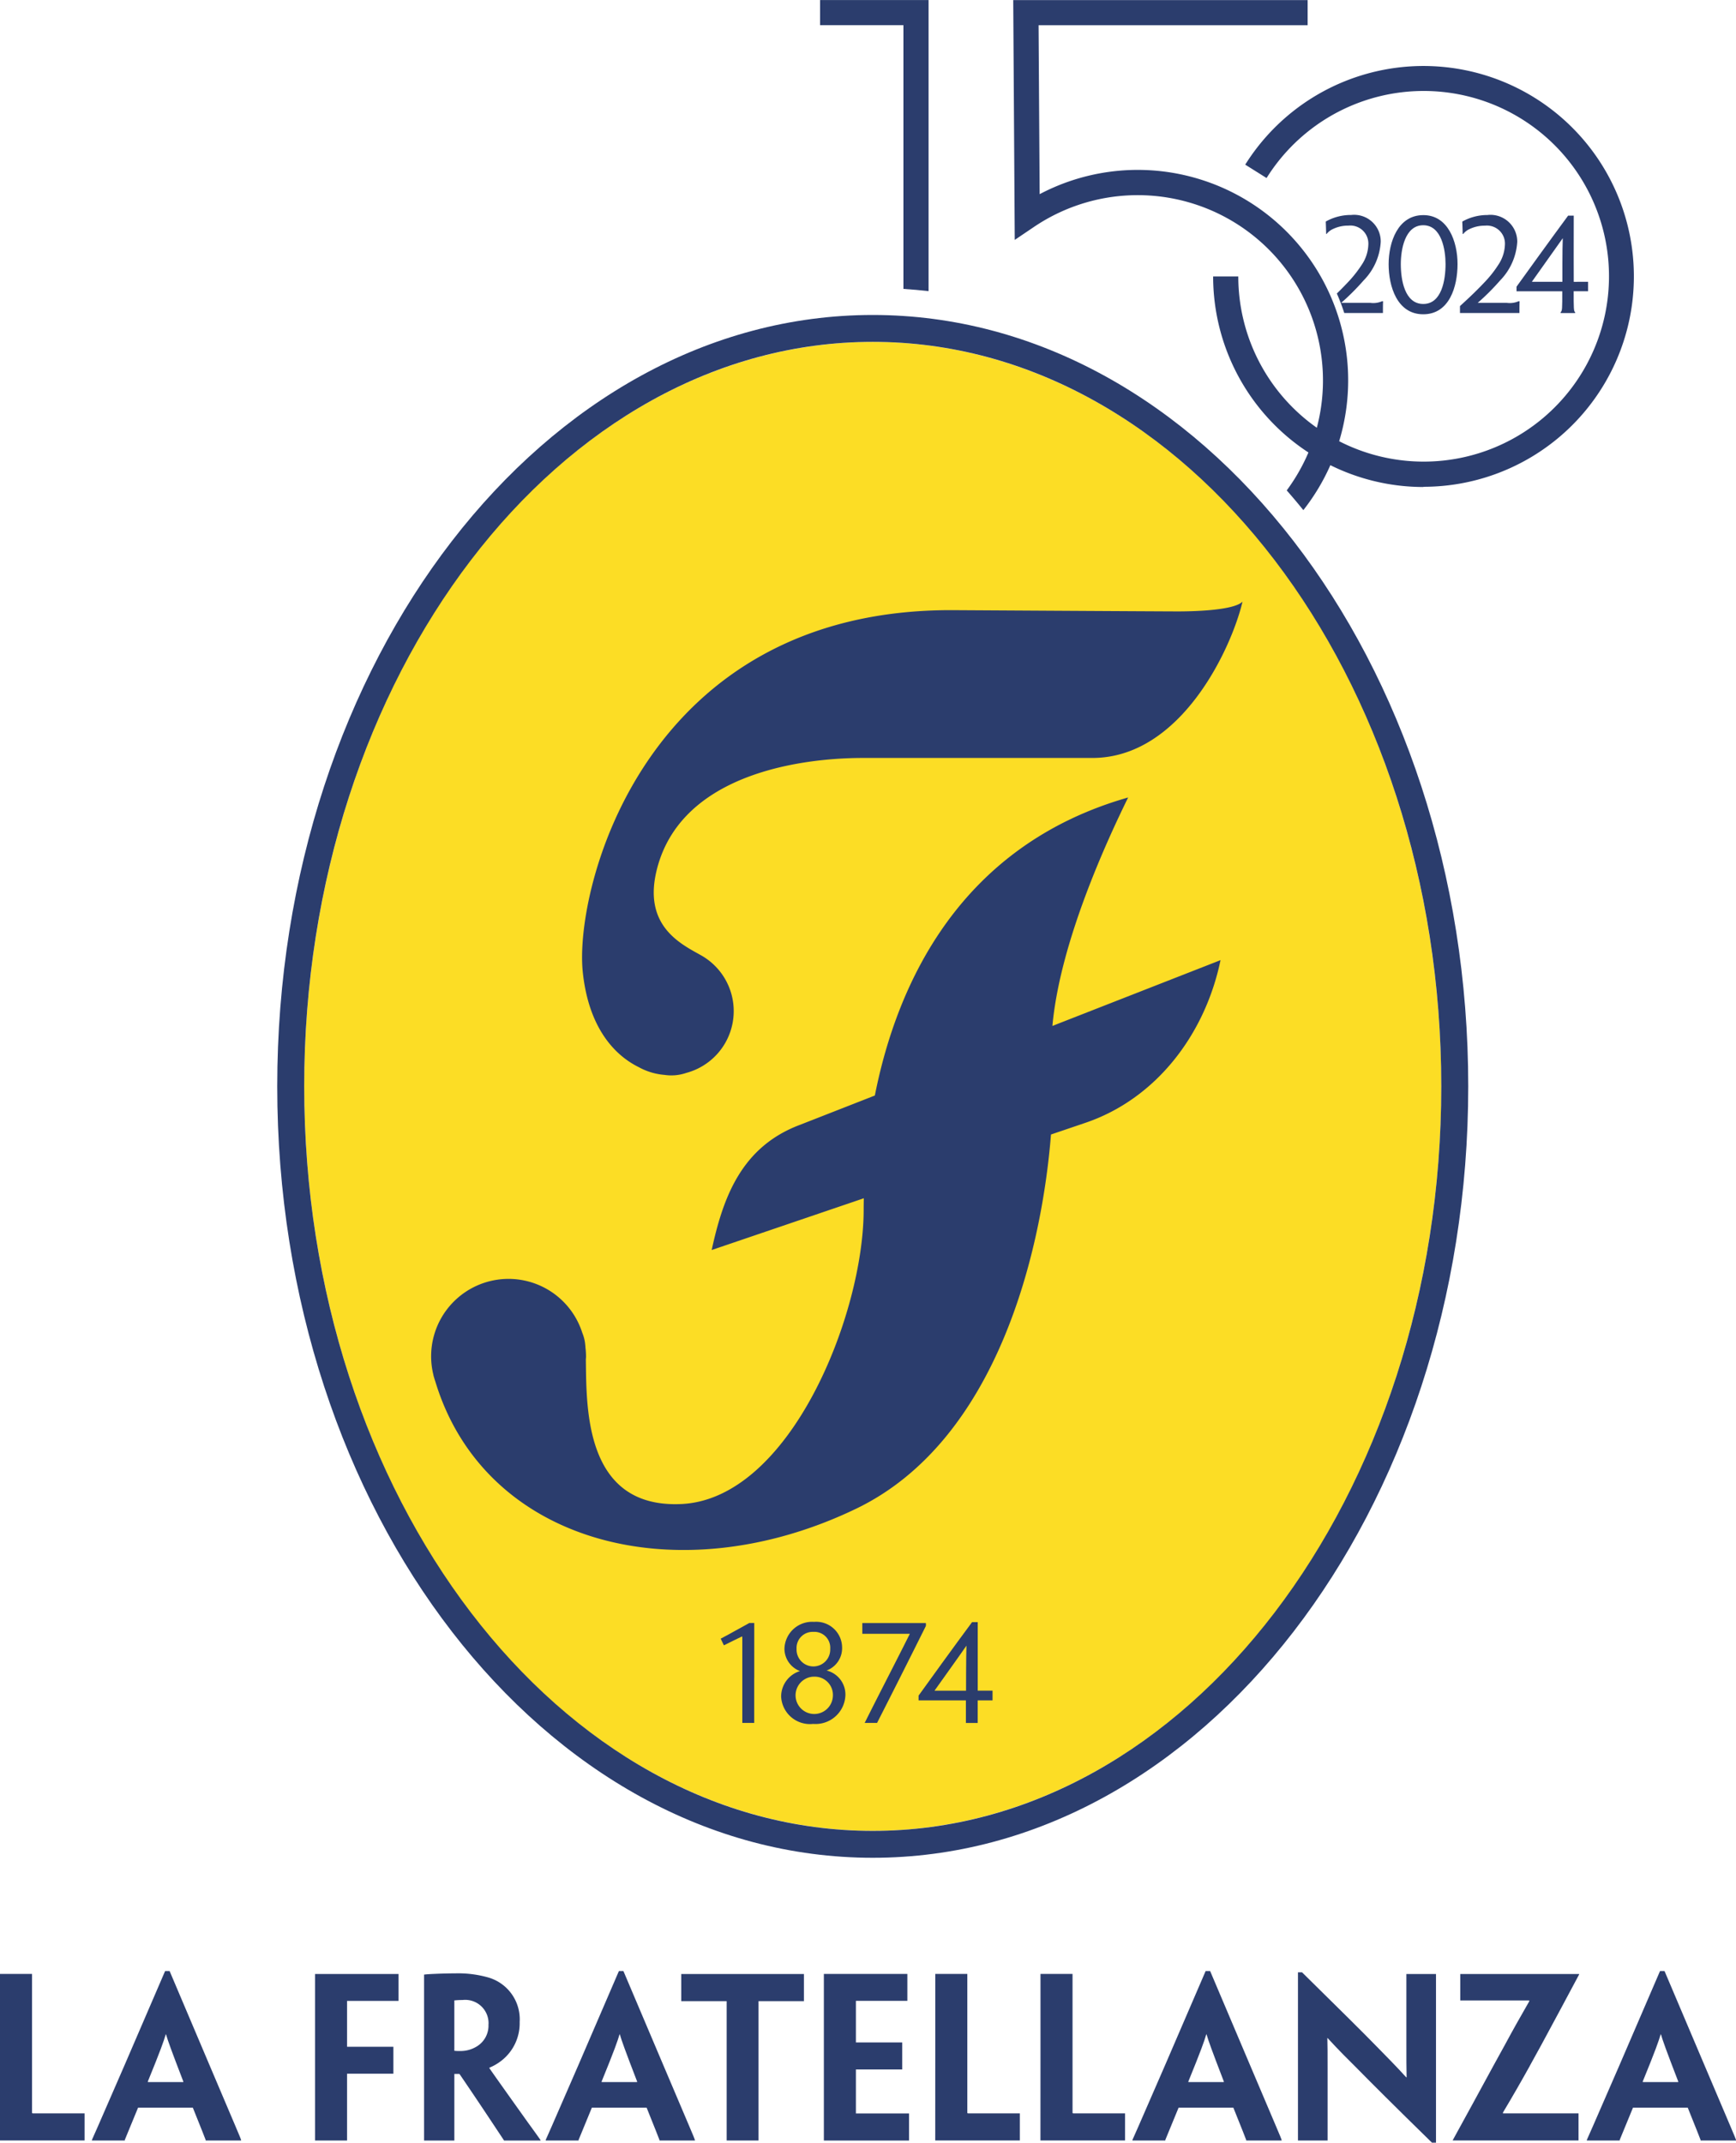
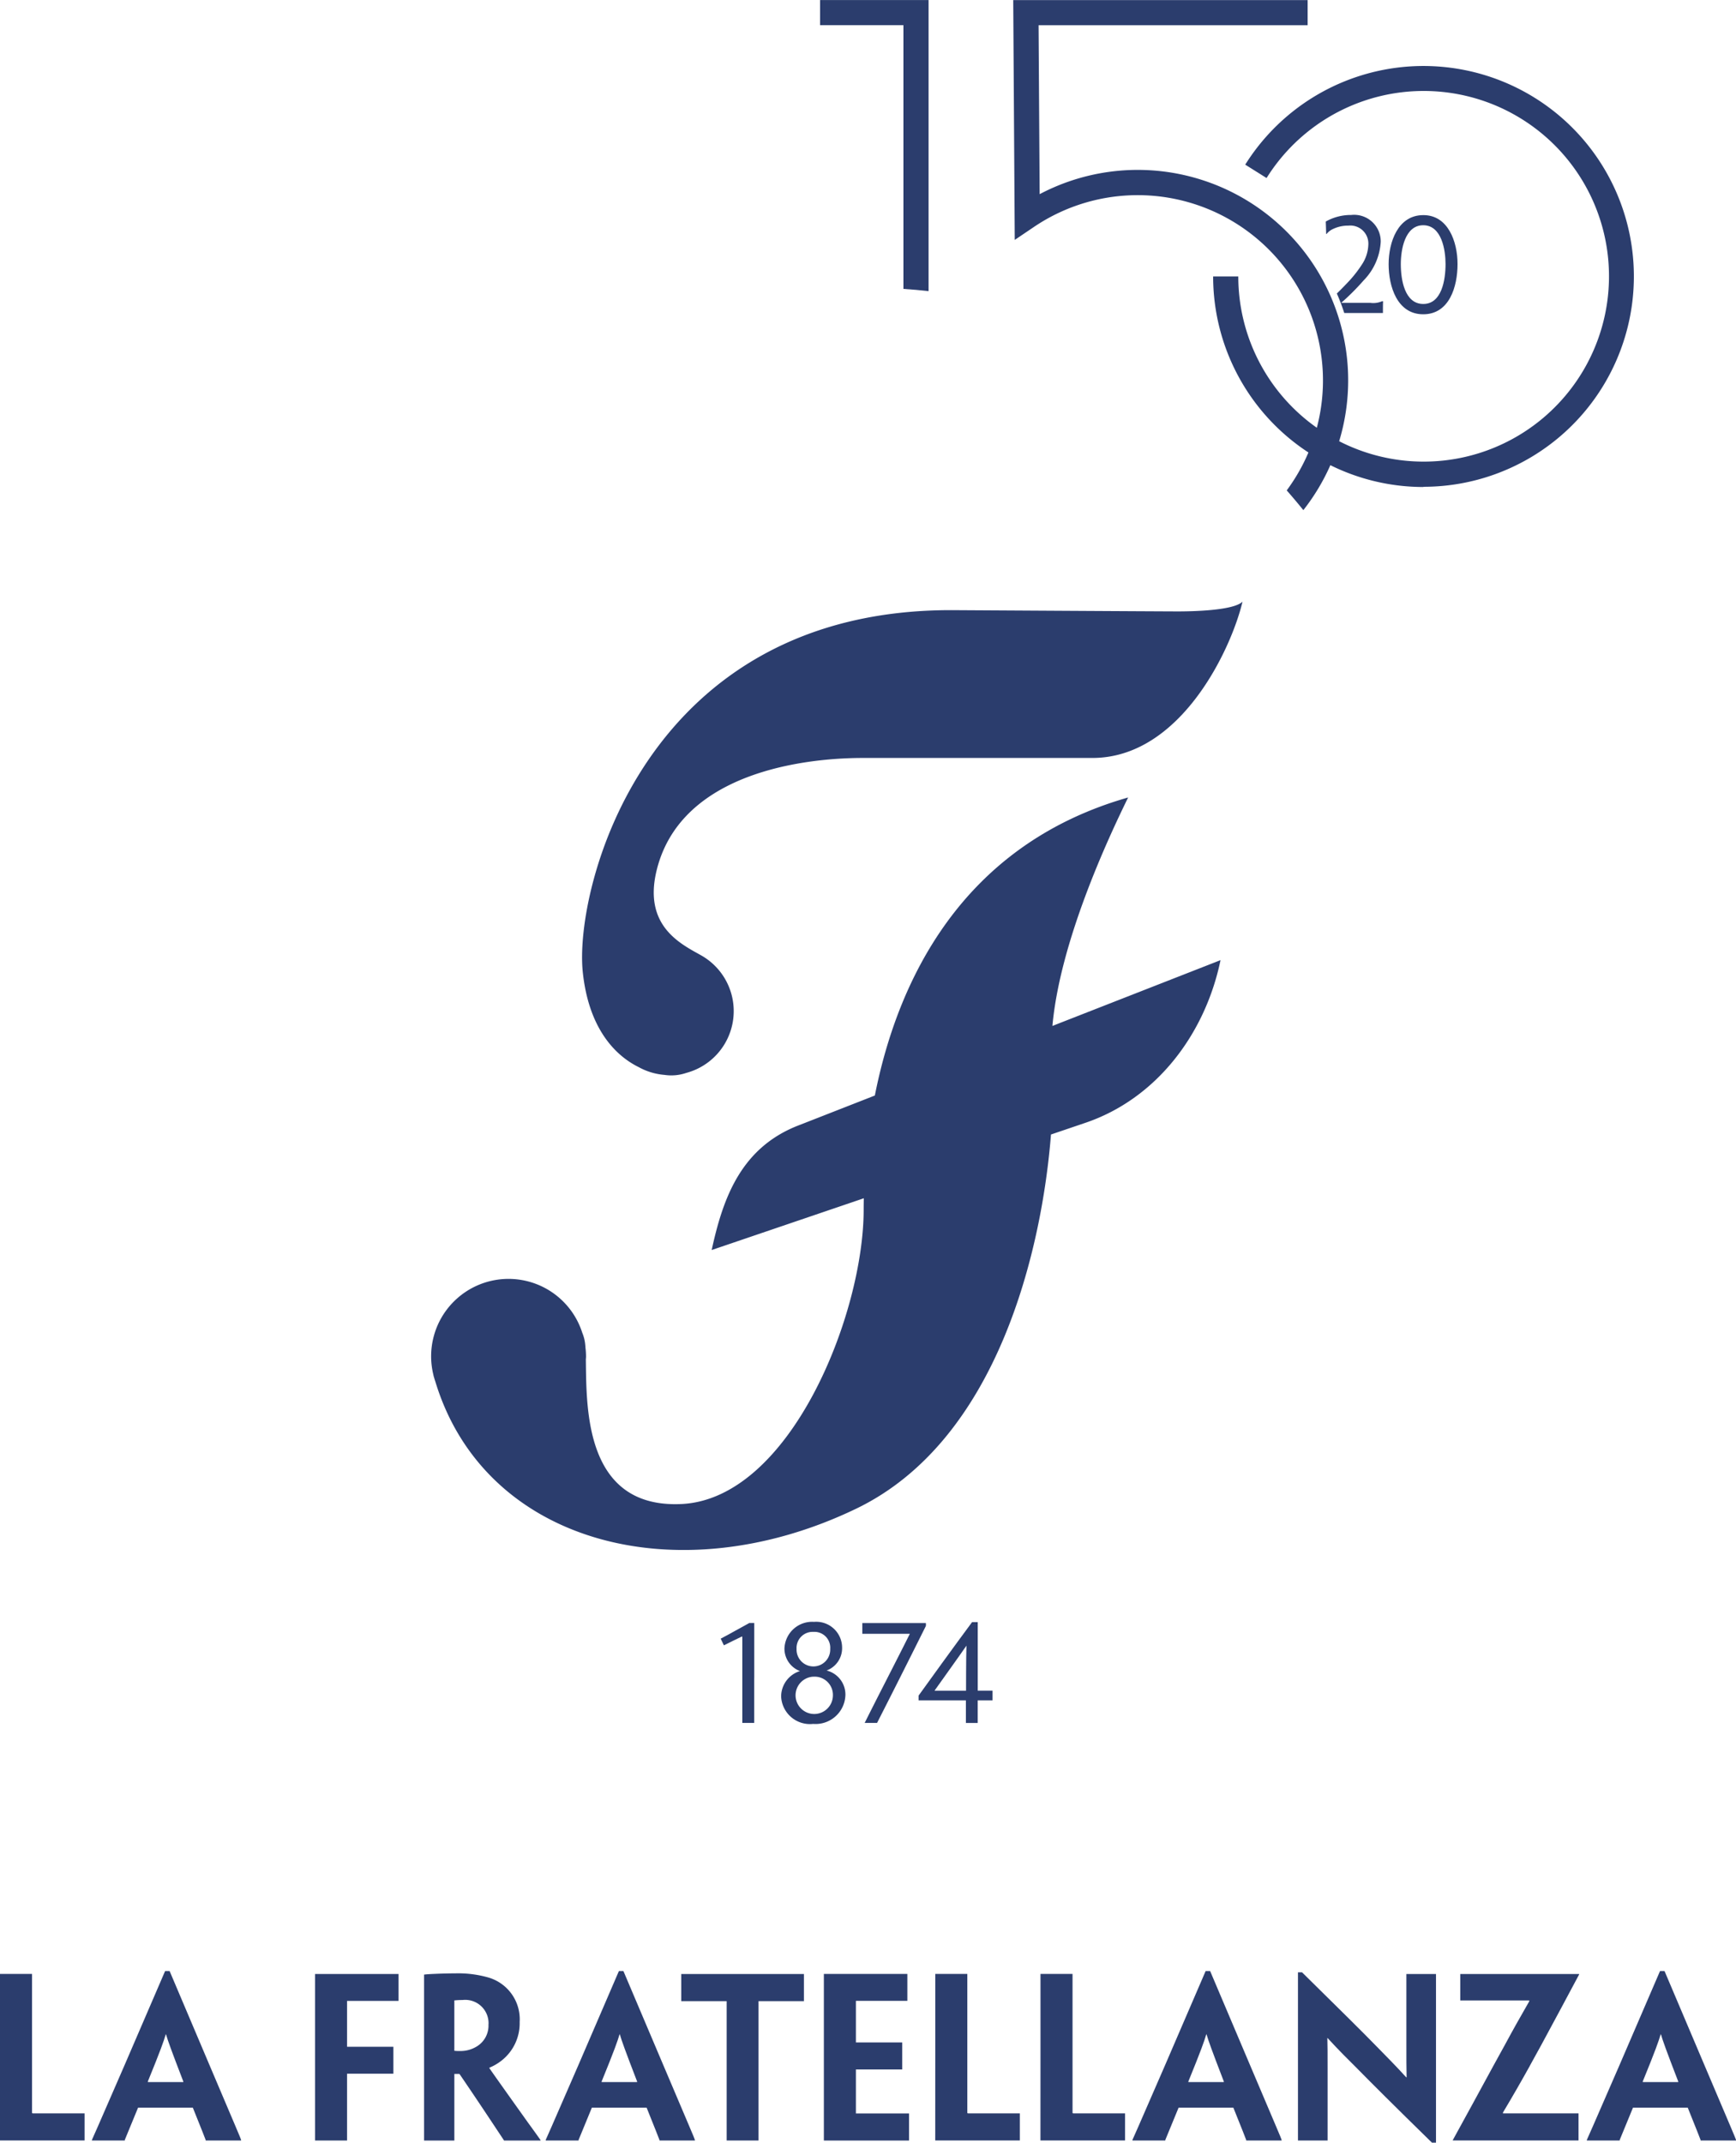
<svg xmlns="http://www.w3.org/2000/svg" width="123.112" height="151.945" viewBox="0 0 123.112 151.945">
  <g id="Logo-La-Fratellanza-150-vert" transform="translate(-104.54 -182.16)">
-     <ellipse id="Ellisse_1" data-name="Ellisse 1" cx="40.319" cy="52.793" rx="40.319" ry="52.793" transform="translate(126.113 206.406)" fill="#fcdd25" />
    <path id="Tracciato_1" data-name="Tracciato 1" d="M104.54,626.526v-5h2.272v9.794c0,.076,0,.092.061.092h3.664v1.921h-6Z" transform="translate(0 -299.385)" fill="#2b3d6d" />
    <path id="Tracciato_2" data-name="Tracciato 2" d="M128.272,630.559c-.621,1.513-.908,2.2-.94,2.284v.045H125v-.045c.045-.089.347-.771,2.3-5.266l2.89-6.707h.319l2.845,6.707c1.908,4.5,2.2,5.161,2.224,5.266v.045h-2.514v-.045c-.029-.089-.3-.771-.908-2.284h-3.89Zm3.208-1.816V628.7c-.863-2.24-1.09-2.877-1.227-3.345h-.016c-.137.468-.363,1.121-1.271,3.345v.045Z" transform="translate(-13.941 -298.935)" fill="#2b3d6d" />
    <path id="Tracciato_3" data-name="Tracciato 3" d="M176.932,626.691h3.285V628.6h-3.285v4.738H174.66V621.53h5.92v1.908h-3.648Z" transform="translate(-47.779 -299.385)" fill="#2b3d6d" />
    <path id="Tracciato_4" data-name="Tracciato 4" d="M198.93,626.43v-4.951c.226-.032.577-.045.924-.06s.953-.029,1.3-.029a7.815,7.815,0,0,1,2.316.287,3.087,3.087,0,0,1,2.24,3.164,3.362,3.362,0,0,1-1.271,2.724,3.671,3.671,0,0,1-.879.516v.029c.105.153.287.424,2.74,3.862.331.452.819,1.134.892,1.243v.029h-2.587c-.863-1.3-1.892-2.861-3.164-4.722h-.363v4.722H198.93Zm4.572-1.424a1.657,1.657,0,0,0-1.848-1.727c-.258,0-.44.016-.577.029v3.572a3.127,3.127,0,0,0,.408.016,2.169,2.169,0,0,0,1.121-.287,1.725,1.725,0,0,0,.892-1.59V625Z" transform="translate(-64.317 -299.29)" fill="#2b3d6d" />
    <path id="Tracciato_5" data-name="Tracciato 5" d="M229.282,630.559c-.621,1.513-.908,2.2-.94,2.284v.045H226.01v-.045c.045-.089.347-.771,2.3-5.266l2.89-6.707h.319l2.845,6.707c1.908,4.5,2.2,5.161,2.224,5.266v.045h-2.514v-.045c-.029-.089-.3-.771-.908-2.284h-3.89Zm3.208-1.816V628.7c-.863-2.24-1.09-2.877-1.227-3.345h-.016c-.137.468-.363,1.121-1.271,3.345v.045h2.514Z" transform="translate(-82.769 -298.935)" fill="#2b3d6d" />
    <path id="Tracciato_6" data-name="Tracciato 6" d="M259.4,623.461H256.18V621.54h8.7v1.921H261.66v9.883H259.4v-9.883Z" transform="translate(-103.327 -299.392)" fill="#2b3d6d" />
    <path id="Tracciato_7" data-name="Tracciato 7" d="M287.92,626.526v-5h5.92v1.908h-3.648v2.95h3.285V628.3h-3.285v3.119h3.769v1.921H287.92Z" transform="translate(-124.954 -299.385)" fill="#2b3d6d" />
    <path id="Tracciato_8" data-name="Tracciato 8" d="M312.72,626.526v-5h2.272v9.794c0,.076,0,.092.061.092h3.664v1.921h-6Z" transform="translate(-141.853 -299.385)" fill="#2b3d6d" />
    <path id="Tracciato_9" data-name="Tracciato 9" d="M336.14,626.526v-5h2.272v9.794c0,.076,0,.092.061.092h3.664v1.921h-6Z" transform="translate(-157.811 -299.385)" fill="#2b3d6d" />
    <path id="Tracciato_10" data-name="Tracciato 10" d="M359.882,630.559c-.621,1.513-.908,2.2-.94,2.284v.045H356.61v-.045c.045-.089.347-.771,2.3-5.266l2.89-6.707h.319l2.845,6.707c1.908,4.5,2.2,5.161,2.224,5.266v.045h-2.514v-.045c-.029-.089-.3-.771-.908-2.284h-3.89Zm3.208-1.816V628.7c-.863-2.24-1.09-2.877-1.227-3.345h-.016c-.137.468-.363,1.121-1.271,3.345v.045h2.514Z" transform="translate(-171.76 -298.935)" fill="#2b3d6d" />
    <path id="Tracciato_11" data-name="Tracciato 11" d="M403.231,633.231h-.287c-2.679-2.619-4.253-4.193-5.282-5.238-.742-.742-1.255-1.243-2.119-2.179h-.016c.016.589.016,1.058.016,2.24v5.024h-2.1V621.15h.287c2.785,2.74,4.39,4.33,5.419,5.388.65.666,1.255,1.271,1.969,2.058h.029c-.016-.71-.016-1.182-.016-2.542v-4.782h2.1v11.957Z" transform="translate(-196.855 -299.126)" fill="#2b3d6d" />
    <path id="Tracciato_12" data-name="Tracciato 12" d="M433.384,628.039c-.561,1.013-1.255,2.224-1.908,3.313v.061h5.359v1.921H427.92v-.029c.969-1.772,1.937-3.527,2.877-5.267l.832-1.513c.545-1.013,1.134-2.058,1.711-3.059v-.061h-4.891V621.53h8.43v.029c-.879,1.65-1.771,3.313-2.664,4.964l-.832,1.513Z" transform="translate(-220.35 -299.385)" fill="#2b3d6d" />
    <path id="Tracciato_13" data-name="Tracciato 13" d="M461.022,630.559c-.621,1.513-.908,2.2-.94,2.284v.045H457.75v-.045c.045-.089.347-.771,2.3-5.266l2.89-6.707h.319l2.845,6.707c1.909,4.5,2.2,5.161,2.224,5.266v.045h-2.514v-.045c-.029-.089-.3-.771-.908-2.284h-3.89Zm3.208-1.816V628.7c-.863-2.24-1.09-2.877-1.227-3.345h-.016c-.137.468-.363,1.121-1.271,3.345v.045Z" transform="translate(-240.676 -298.935)" fill="#2b3d6d" />
-     <path id="Tracciato_14" data-name="Tracciato 14" d="M208.481,361.662c-23.287,0-42.231-24.542-42.231-54.707s18.944-54.7,42.231-54.7,42.231,24.542,42.231,54.7S231.768,361.662,208.481,361.662Zm0-107.5c-22.232,0-40.319,23.682-40.319,52.793s18.087,52.8,40.319,52.8,40.319-23.682,40.319-52.8-18.087-52.793-40.319-52.793Z" transform="translate(-42.049 -47.759)" fill="#2b3d6d" />
    <path id="Tracciato_15" data-name="Tracciato 15" d="M267.337,547.316v3.177h-.844v-5.865c0-.264.01-.274-.045-.255-.2.089-1,.491-1.262.618l-.226-.472c.427-.217,1.552-.854,2.026-1.109h.354v3.9Z" transform="translate(-109.31 -246.154)" fill="#2b3d6d" />
    <path id="Tracciato_16" data-name="Tracciato 16" d="M280.663,550.389a2.047,2.047,0,0,1-2.253-1.943,1.893,1.893,0,0,1,1.335-1.806,1.7,1.7,0,0,1-1.1-1.59,1.966,1.966,0,0,1,2.1-1.9,1.836,1.836,0,0,1,1.988,1.826,1.689,1.689,0,0,1-1.1,1.625,1.752,1.752,0,0,1,1.335,1.743,2.118,2.118,0,0,1-2.3,2.042h-.01Zm.029-3.352a1.324,1.324,0,1,0,1.389,1.338,1.292,1.292,0,0,0-1.379-1.335h-.01Zm0-3.177a1.142,1.142,0,0,0-1.188,1.208,1.194,1.194,0,1,0,2.386,0,1.124,1.124,0,0,0-1.188-1.208Z" transform="translate(-118.474 -245.977)" fill="#2b3d6d" />
    <path id="Tracciato_17" data-name="Tracciato 17" d="M297.388,544.181h-.908v-.761h4.505a.773.773,0,0,1,0,.21c-1.262,2.533-2.46,4.913-3.46,6.872h-.879c1.1-2.2,2.042-4,3.205-6.321h-2.46Z" transform="translate(-130.787 -246.161)" fill="#2b3d6d" />
    <path id="Tracciato_18" data-name="Tracciato 18" d="M314.247,548.069v.691h-1.055v1.6h-.835v-1.6H309v-.338c.6-.835,2.533-3.514,3.795-5.212h.4v4.859Zm-1.88,0s0-2.425.029-3.177h-.01c-.363.535-1.943,2.734-2.243,3.161v.019h2.224Z" transform="translate(-139.318 -246.018)" fill="#2b3d6d" />
    <path id="Tracciato_19" data-name="Tracciato 19" d="M280.94,316.073c-.644.637-3.587.691-4.588.691s-15.94-.089-15.94-.089c-21.879-.1-26.861,19.7-26.263,25.628.4,3.916,2.2,5.91,3.986,6.786a4.52,4.52,0,0,0,1.81.542,3.279,3.279,0,0,0,1.548-.14,4.537,4.537,0,0,0,1.032-8.348s-.006-.006-.01-.006l-.022-.013-.019-.01c-1.45-.809-4.062-2.109-3.068-6.05,1.994-7.911,13.155-7.908,14.7-7.908H270.29c6.289,0,9.867-7.771,10.651-11.087Z" transform="translate(-88.284 -91.246)" fill="#2b3d6d" />
    <path id="Tracciato_20" data-name="Tracciato 20" d="M244.56,375.871c.538-5.99,3.919-13.247,5.372-16.211-11.909,3.4-16.386,13.152-17.963,21.136l-5.289,2.071c-4.186,1.561-5.474,5.165-6.283,8.886l10.788-3.67c-.006.28-.01.554-.01.812,0,7.449-5.235,20.537-12.951,20.872-6.85.3-6.7-6.837-6.751-10.221,0-.08.013-.156.013-.236a5.324,5.324,0,0,0-.041-.644c0-.07-.01-.143-.016-.207a2.868,2.868,0,0,0-.207-.832,5.489,5.489,0,0,0-10.552,3.011h-.006c.013.045.025.086.038.127.032.115.067.226.105.338,3.489,11.473,17.186,15.086,29.834,8.994,10.1-4.862,13.181-18.473,13.818-26.536l2.383-.809c5.082-1.7,8.551-6.305,9.641-11.556l-11.919,4.664Z" transform="translate(-65.387 -120.948)" fill="#2b3d6d" />
    <path id="Tracciato_21" data-name="Tracciato 21" d="M294.774,182.163H287.08v1.784h5.91v18.7q.894.057,1.784.159V182.16Z" transform="translate(-124.382)" fill="#2b3d6d" />
    <path id="Tracciato_22" data-name="Tracciato 22" d="M401.864,236.962h1.829c0-.3,0-.605.01-.835h-.07a1.56,1.56,0,0,1-.835.115h-2.065a16.935,16.935,0,0,0,1.59-1.59,4.251,4.251,0,0,0,1.214-2.734,1.887,1.887,0,0,0-2.093-1.908h-.01a3.606,3.606,0,0,0-1.794.465c.01.274.025.685.025.879h.035a1.227,1.227,0,0,1,.37-.309,2.5,2.5,0,0,1,1.185-.28,1.277,1.277,0,0,1,1.405,1.31,2.718,2.718,0,0,1-.475,1.475,8.59,8.59,0,0,1-.86,1.109c-.309.331-.6.628-.9.921.2.449.373.911.526,1.38h.914Z" transform="translate(-201.08 -32.605)" fill="#2b3d6d" />
    <path id="Tracciato_23" data-name="Tracciato 23" d="M416.1,230.04c1.749,0,2.425,1.873,2.425,3.473s-.58,3.559-2.434,3.559-2.453-1.985-2.453-3.552.66-3.479,2.453-3.479h.01Zm0,6.3c1.3,0,1.574-1.7,1.574-2.829,0-.994-.274-2.753-1.583-2.753s-1.59,1.749-1.59,2.759c0,1.109.274,2.823,1.59,2.823Z" transform="translate(-210.62 -32.625)" fill="#2b3d6d" />
-     <path id="Tracciato_24" data-name="Tracciato 24" d="M431.479,230.01a1.9,1.9,0,0,1,2.093,1.908,4.292,4.292,0,0,1-1.214,2.734,16.574,16.574,0,0,1-1.59,1.59h2.065a1.56,1.56,0,0,0,.835-.115h.07c-.01.229-.01.535-.01.835H429.51v-.491c.711-.65,1.249-1.16,1.854-1.81a7.876,7.876,0,0,0,.86-1.109,2.734,2.734,0,0,0,.475-1.475,1.277,1.277,0,0,0-1.405-1.309,2.5,2.5,0,0,0-1.185.28,1.22,1.22,0,0,0-.37.309H429.7c0-.194-.016-.605-.026-.879a3.606,3.606,0,0,1,1.794-.465h.01Z" transform="translate(-221.433 -32.605)" fill="#2b3d6d" />
-     <path id="Tracciato_25" data-name="Tracciato 25" d="M447.172,234.843v.669h-1.02c0,1.179,0,1.44.105,1.485v.061h-1.029V237c.115-.105.115-.229.115-1.485H442.1v-.325c.6-.835,2.444-3.393,3.658-5.037h.4c-.01,1.44,0,4.693,0,4.693Zm-1.819,0c0-.1-.009-2.354.026-3.078h-.01c-.379.545-1.889,2.654-2.17,3.059v.019Z" transform="translate(-230.012 -32.7)" fill="#2b3d6d" />
    <path id="Tracciato_26" data-name="Tracciato 26" d="M359.168,216.694a14.92,14.92,0,1,0-12.645-22.844l1.513.949a13.142,13.142,0,1,1,5.149,18.664,14.923,14.923,0,0,0-21.241-17.52l-.076-11.979h19.081V182.18H330.07l.108,17.007,1.383-.934A13.138,13.138,0,0,1,351.6,212.508a13.121,13.121,0,0,1-5.569-10.727h-1.784a14.915,14.915,0,0,0,6.758,12.48,13.272,13.272,0,0,1-1.539,2.689c.4.456.793.921,1.179,1.4a14.891,14.891,0,0,0,1.915-3.189,14.852,14.852,0,0,0,6.608,1.548Z" transform="translate(-153.675 -0.014)" fill="#2b3d6d" />
  </g>
</svg>